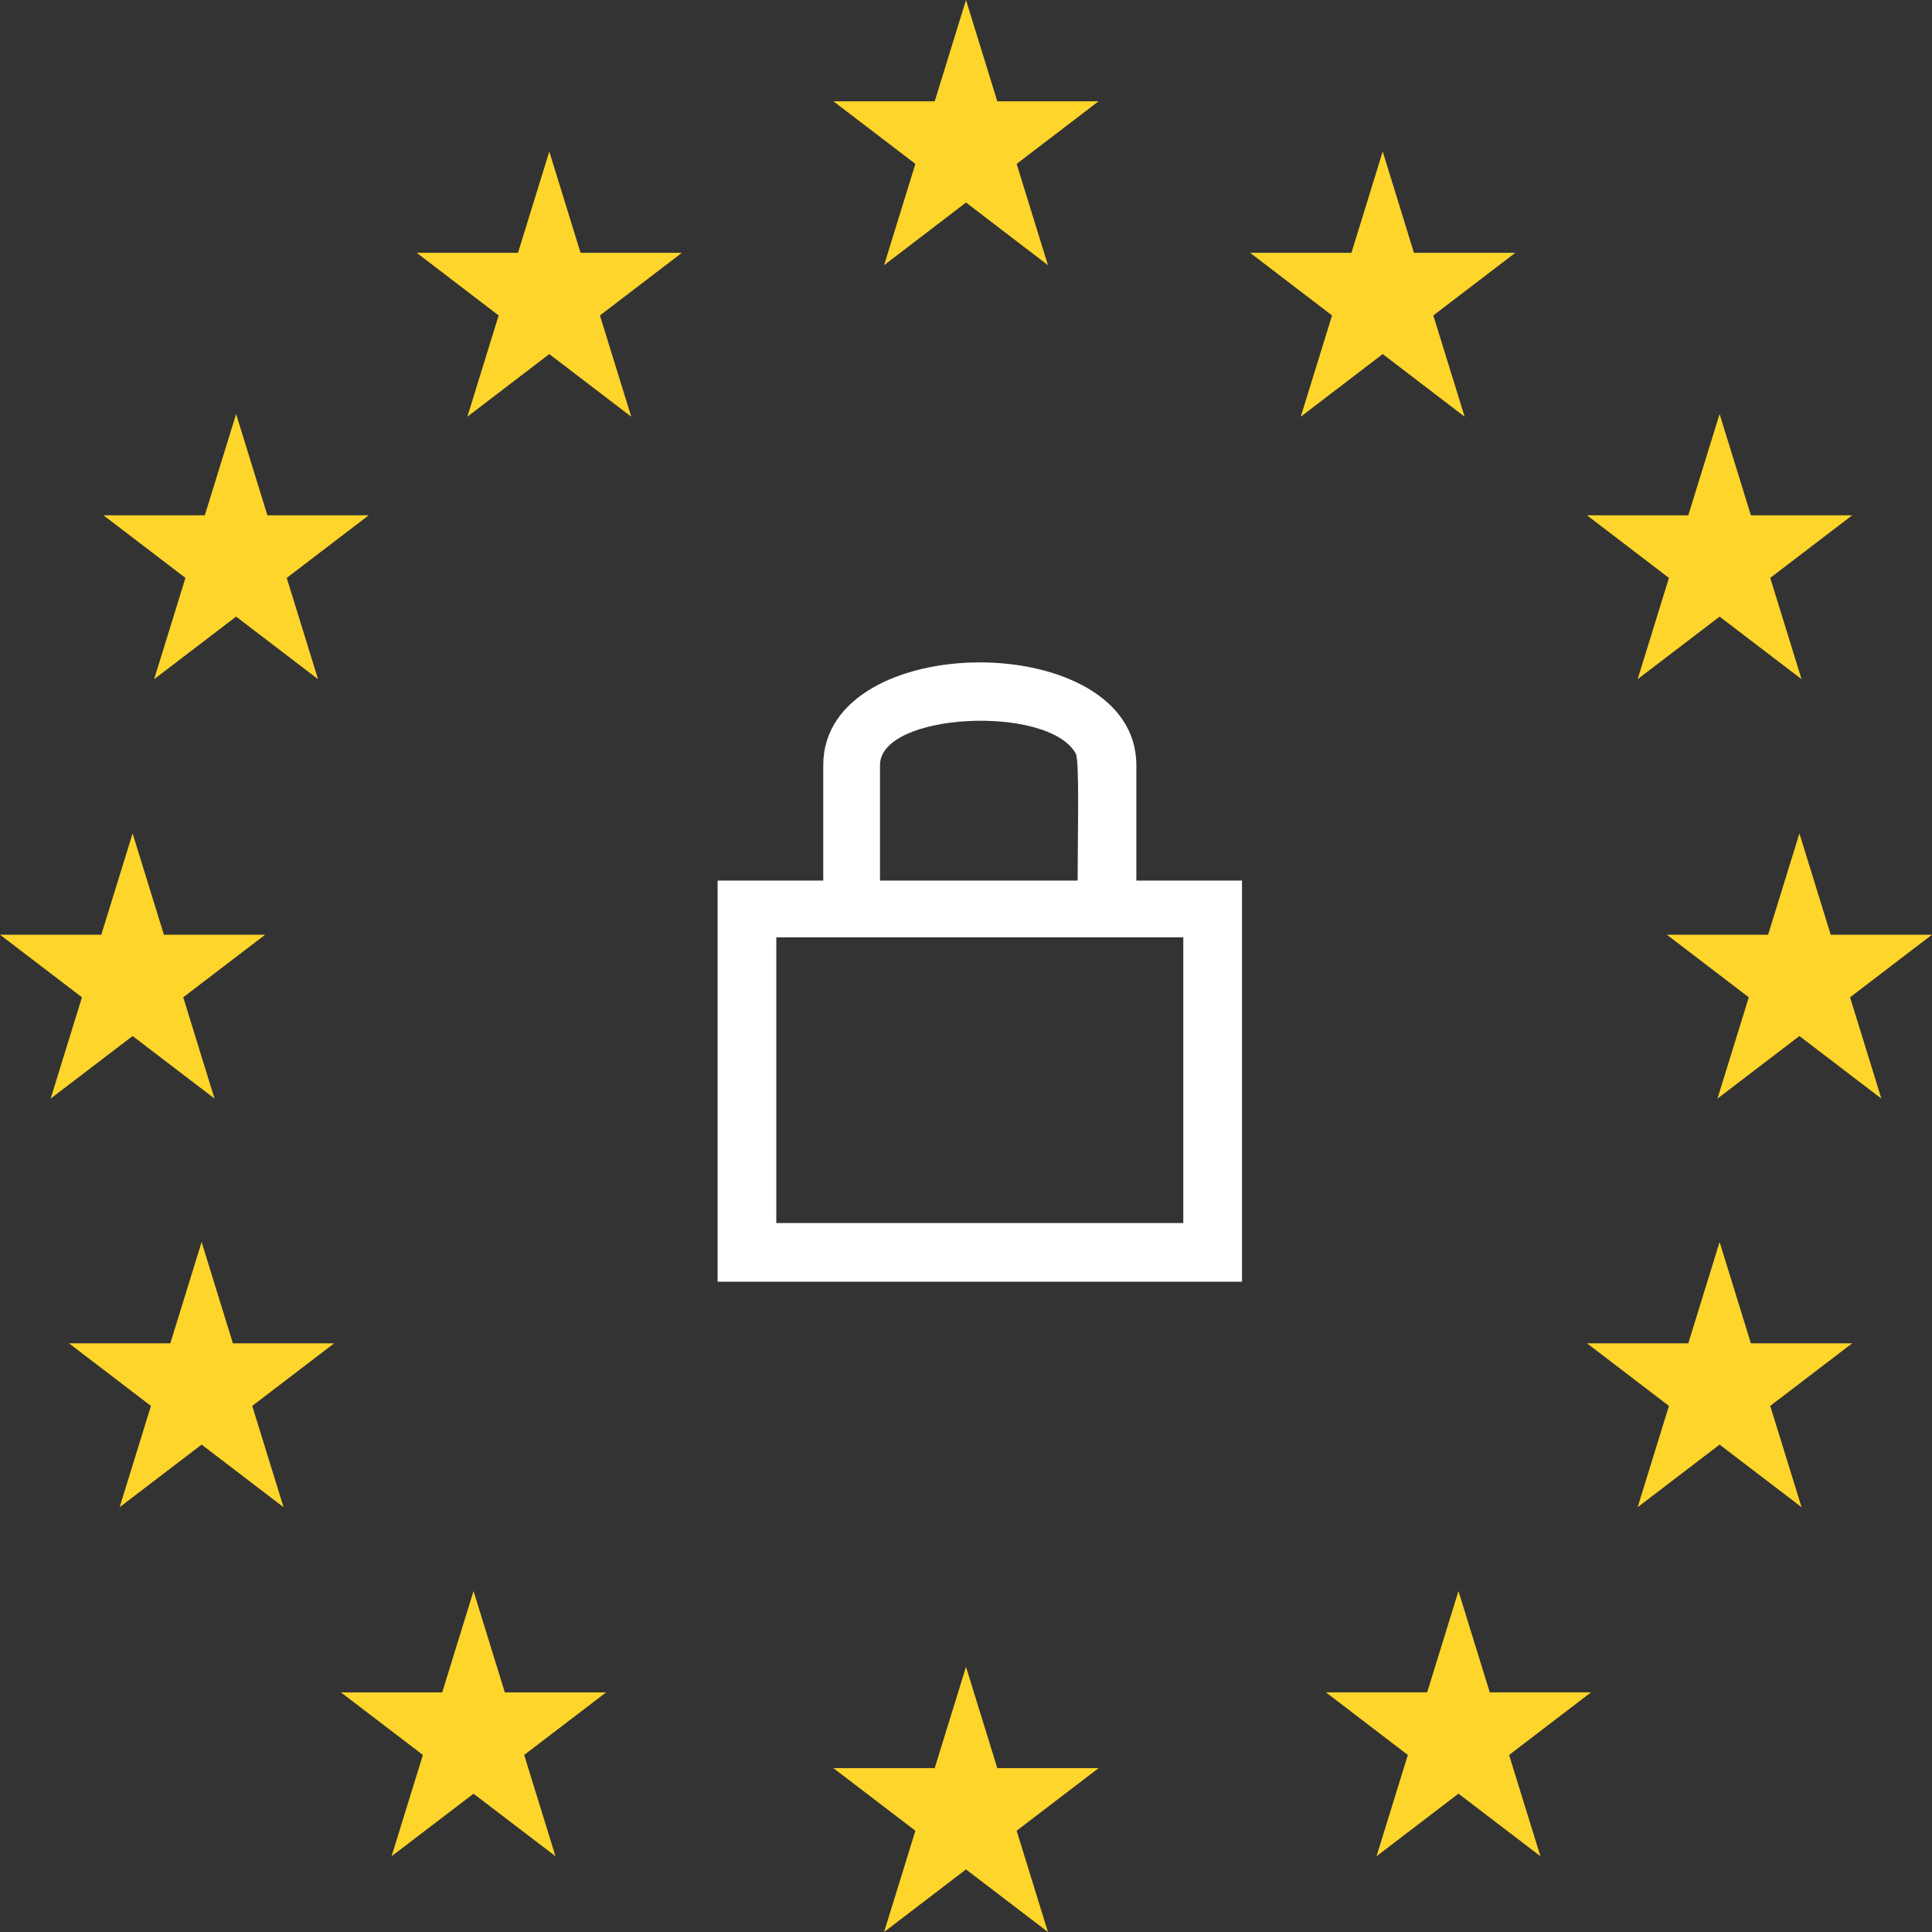
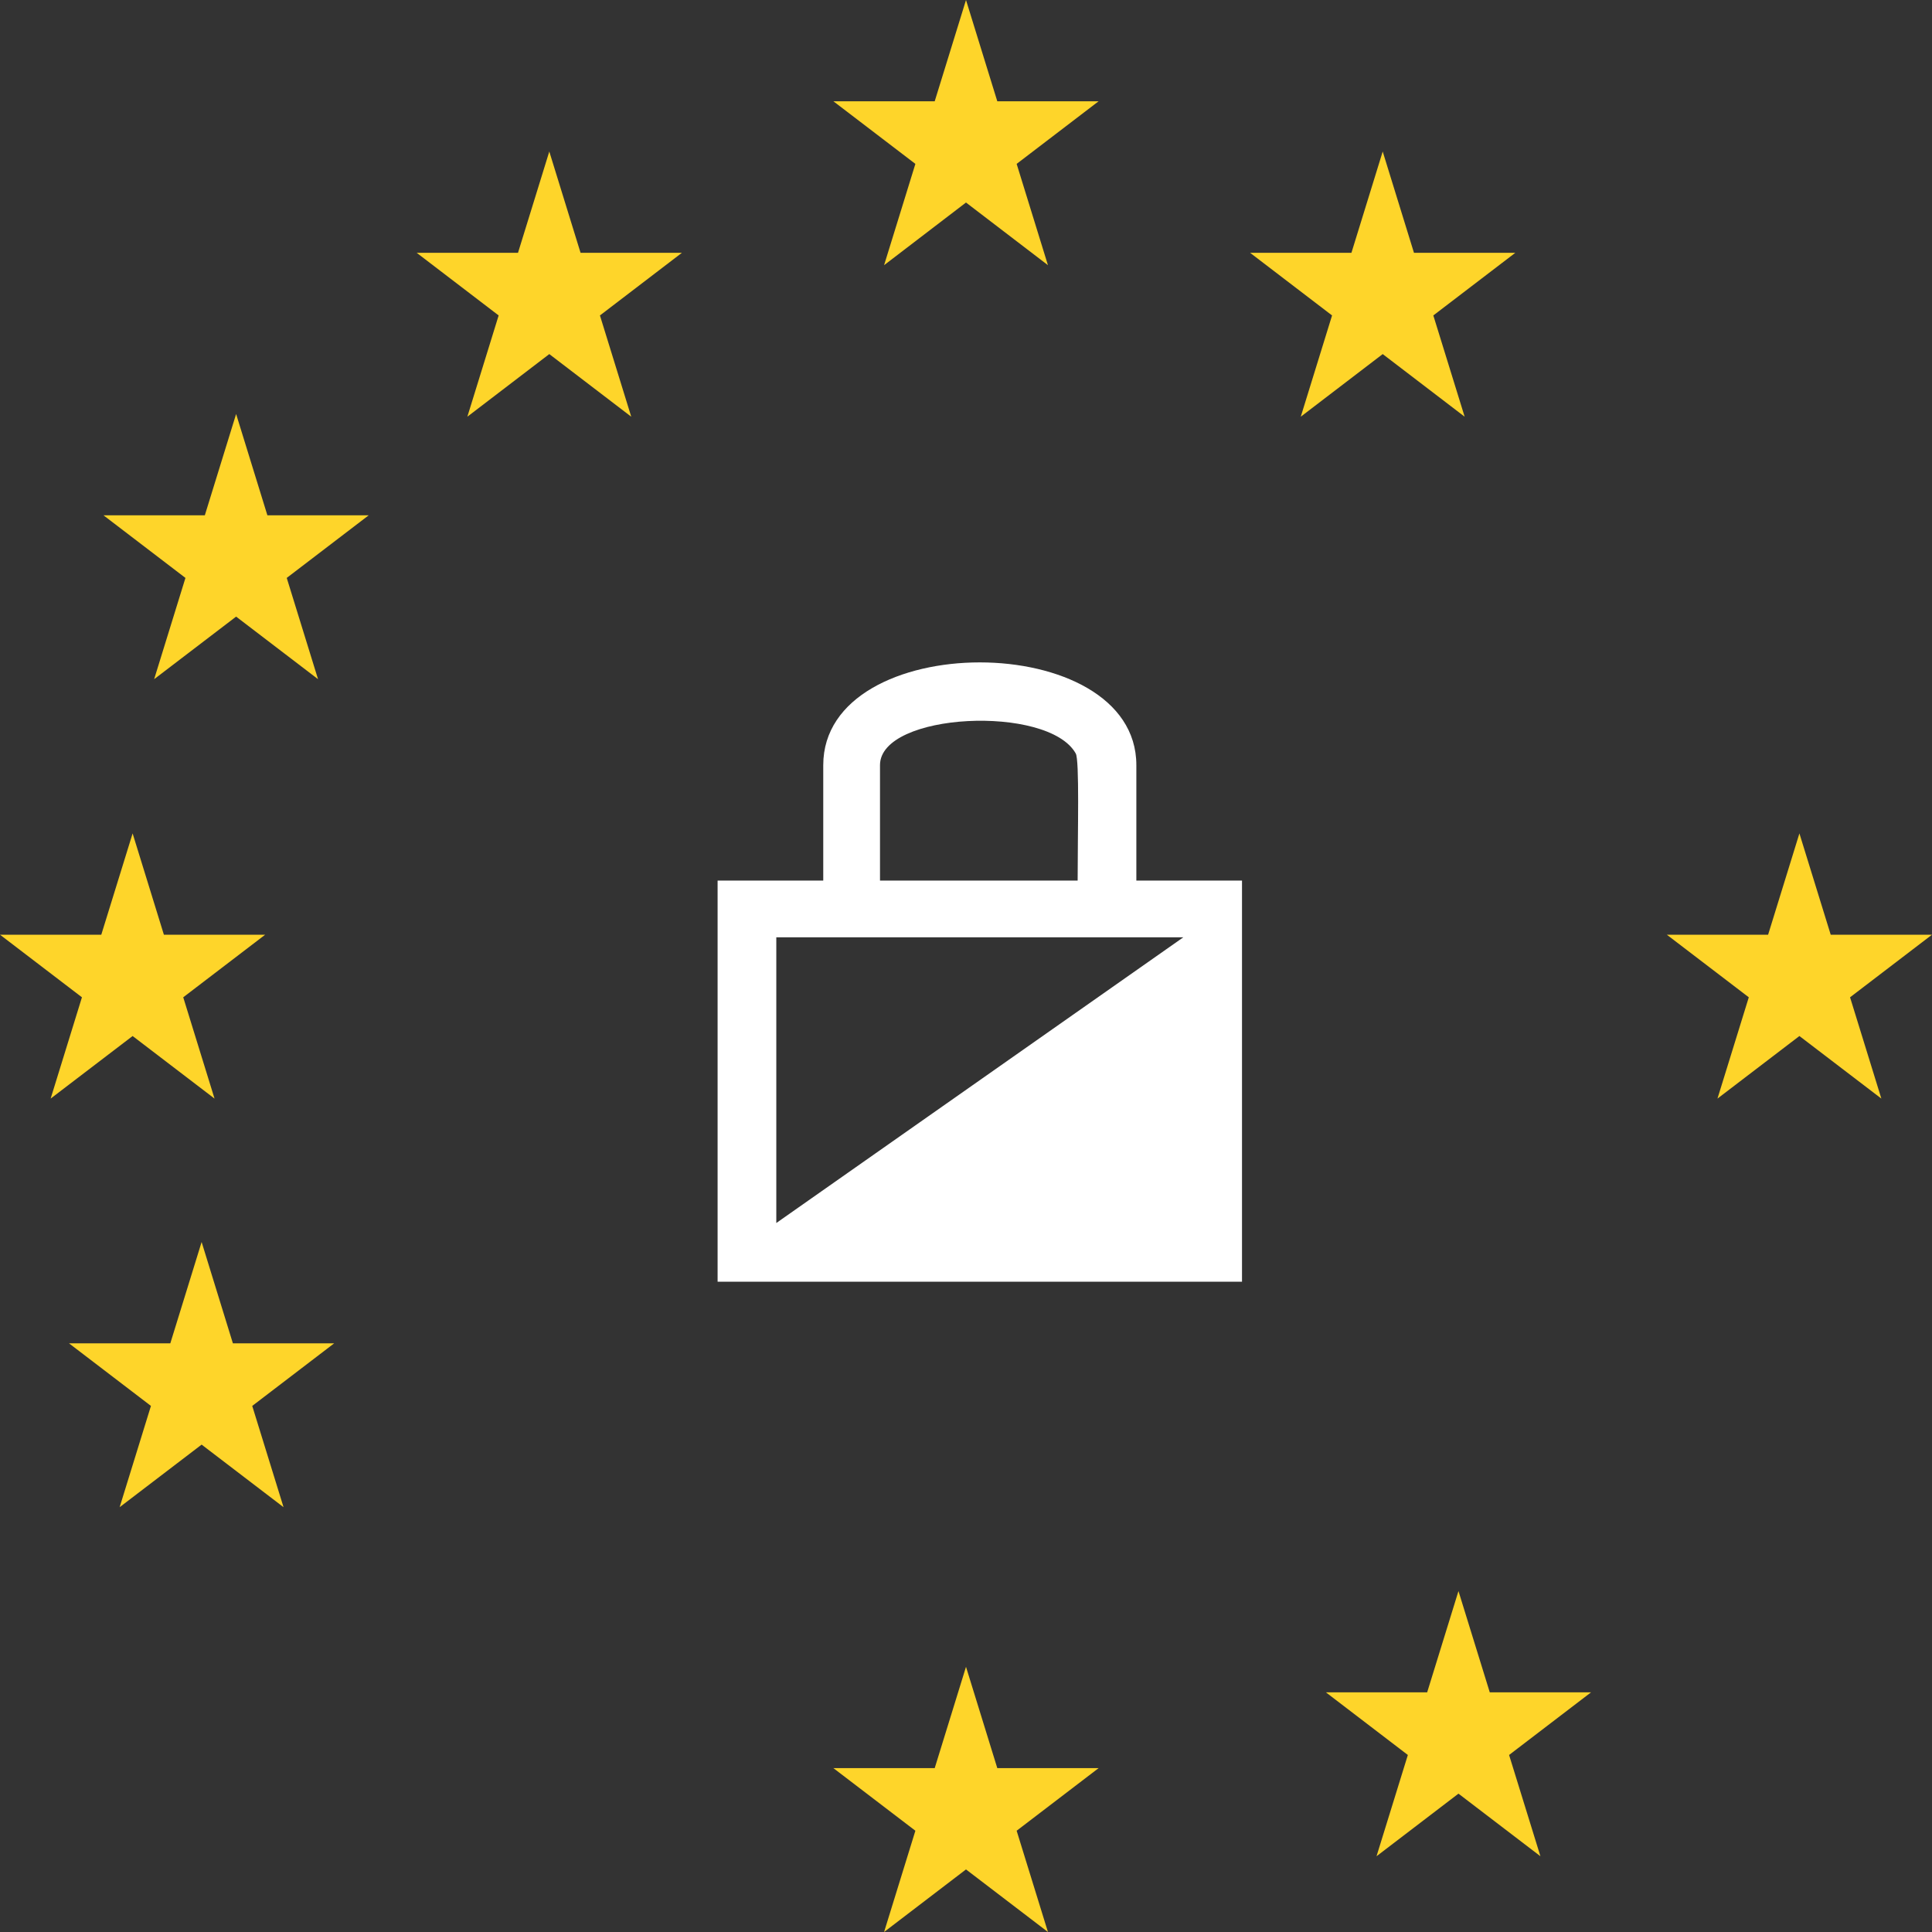
<svg xmlns="http://www.w3.org/2000/svg" width="48px" height="48px" viewBox="0 0 70 70" version="1.1">
  <rect x="0" y="0" width="70" height="70" fill="#333333" stroke="none" />
  <g id="Page-1" stroke="none" stroke-width="1" fill="none" fill-rule="evenodd">
    <g id="landing-page" transform="translate(-1180, -2956)">
      <g id="Group-9" transform="translate(0, 2838)">
        <g id="gdpr-compliant" transform="translate(1180, 118)">
-           <path d="M26,31.905 L29.828,31.905 L29.828,27.722 C29.828,22.759 41.172,22.759 41.172,27.722 L41.172,31.905 L45,31.905 L45,46.438 L26,46.438 L26,31.905 Z M31.884,31.905 L39.045,31.905 C39.045,30.203 39.116,27.509 38.974,27.297 C37.981,25.524 31.884,25.808 31.884,27.722 L31.884,31.905 Z M28.127,33.961 L42.873,33.961 L42.873,44.312 L28.127,44.312 L28.127,33.961 Z" id="Shape" fill="#FFFFFF" />
+           <path d="M26,31.905 L29.828,31.905 L29.828,27.722 C29.828,22.759 41.172,22.759 41.172,27.722 L41.172,31.905 L45,31.905 L45,46.438 L26,46.438 L26,31.905 Z M31.884,31.905 L39.045,31.905 C39.045,30.203 39.116,27.509 38.974,27.297 C37.981,25.524 31.884,25.808 31.884,27.722 L31.884,31.905 Z M28.127,33.961 L42.873,33.961 L28.127,44.312 L28.127,33.961 Z" id="Shape" fill="#FFFFFF" />
          <g id="Group" fill="#FED52A" fill-rule="nonzero">
            <polygon id="Shape" points="35 0 36.134 3.67 39.804 3.67 36.835 5.938 37.969 9.608 35 7.338 32.032 9.608 33.166 5.938 30.196 3.67 33.866 3.67" />
            <polygon id="Shape" points="35 60.392 36.134 64.063 39.804 64.063 36.835 66.331 37.969 70 35 67.733 32.032 70 33.166 66.331 30.196 64.063 33.866 64.063" />
            <polygon id="Shape" points="50.098 5.49 51.231 9.16 54.902 9.16 51.932 11.429 53.067 15.098 50.098 12.829 47.129 15.098 48.263 11.429 45.294 9.16 48.965 9.16" />
-             <polygon id="Shape" points="62.304 45 63.438 48.671 67.108 48.671 64.139 50.939 65.274 54.608 62.304 52.341 59.335 54.608 60.469 50.939 57.5 48.671 61.17 48.671" />
            <polygon id="Shape" points="65.196 30.196 66.33 33.866 70 33.866 67.031 36.134 68.165 39.804 65.196 37.537 62.227 39.804 63.362 36.134 60.392 33.866 64.062 33.866" />
            <polygon id="Shape" points="4.805 30.196 5.938 33.866 9.608 33.866 6.639 36.134 7.773 39.804 4.805 37.537 1.835 39.804 2.969 36.134 0 33.866 3.67 33.866" />
            <polygon id="Shape" points="7.305 45 8.438 48.671 12.108 48.671 9.139 50.939 10.273 54.608 7.305 52.341 4.335 54.608 5.469 50.939 2.5 48.671 6.171 48.671" />
-             <polygon id="Shape" points="62.304 15 63.438 18.671 67.108 18.671 64.139 20.939 65.274 24.608 62.304 22.341 59.335 24.608 60.469 20.939 57.5 18.671 61.17 18.671" />
            <polygon id="Shape" points="8.555 15 9.688 18.671 13.358 18.671 10.389 20.939 11.523 24.608 8.555 22.341 5.585 24.608 6.719 20.939 3.75 18.671 7.421 18.671" />
            <polygon id="Shape" points="52.843 57.647 53.977 61.316 57.647 61.316 54.677 63.586 55.812 67.255 52.843 64.987 49.874 67.255 51.009 63.586 48.039 61.316 51.709 61.316" />
            <polygon id="Shape" points="19.902 5.49 21.035 9.16 24.706 9.16 21.737 11.429 22.871 15.098 19.902 12.829 16.933 15.098 18.067 11.429 15.098 9.16 18.768 9.16" />
-             <polygon id="Shape" points="17.157 57.647 18.291 61.318 21.961 61.318 18.992 63.585 20.126 67.255 17.157 64.989 14.188 67.255 15.322 63.585 12.353 61.318 16.022 61.318" />
          </g>
        </g>
      </g>
    </g>
  </g>
</svg>